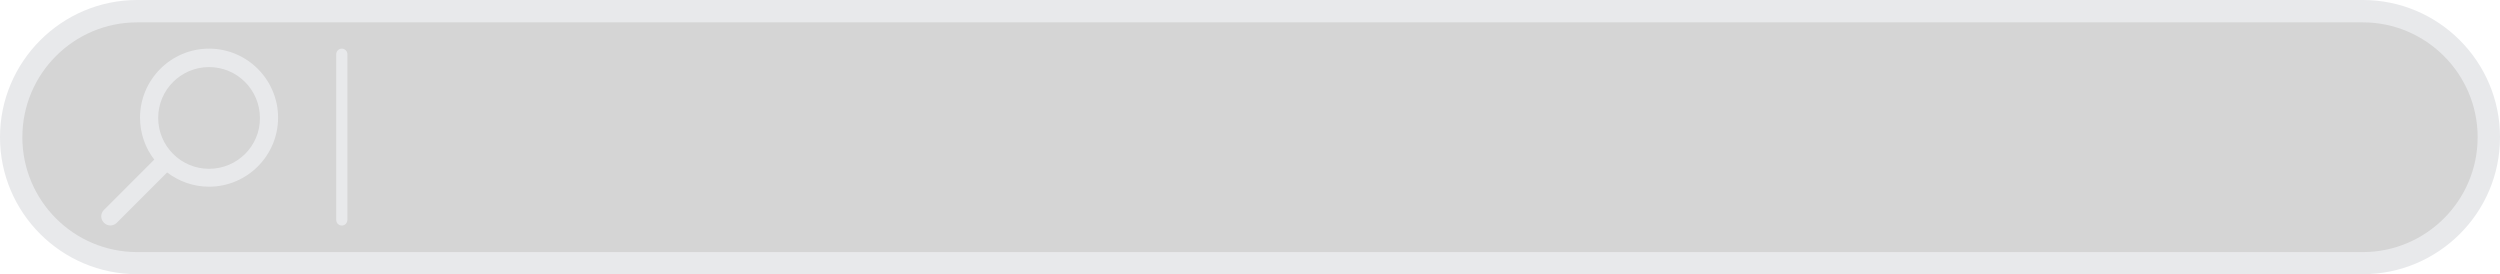
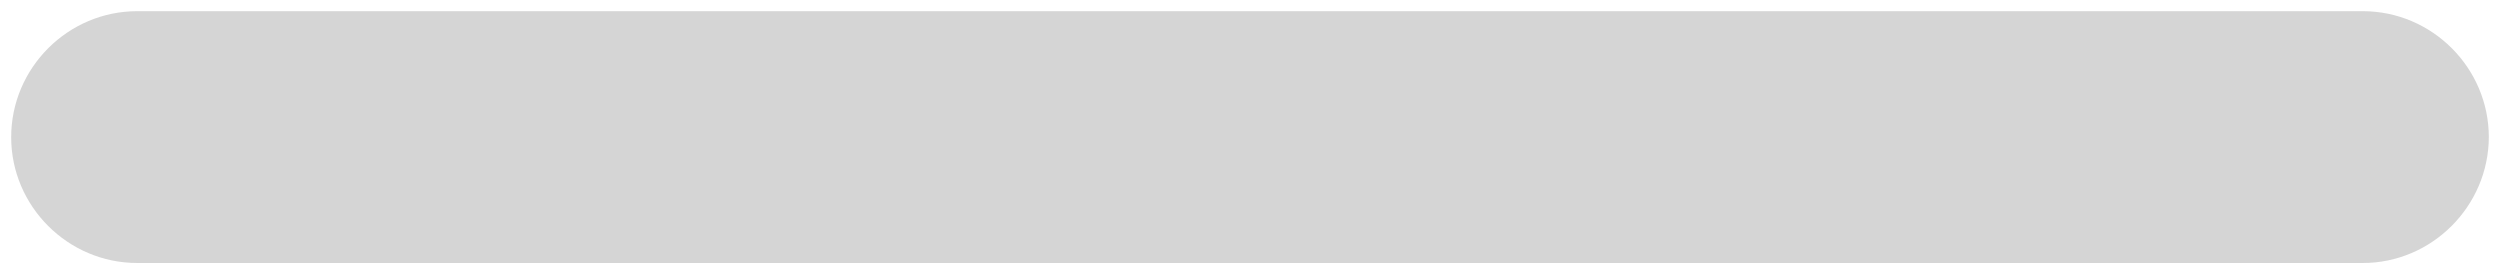
<svg xmlns="http://www.w3.org/2000/svg" fill="#000000" height="98.1" preserveAspectRatio="xMidYMid meet" version="1" viewBox="0.0 0.0 894.5 98.1" width="894.5" zoomAndPan="magnify">
  <g id="change1_1">
    <path d="M845.4,94.1H49.1C24.3,94.1,4,73.8,4,49.1v0C4,24.3,24.3,4,49.1,4h796.3 c24.8,0,45.1,20.3,45.1,45.1v0C890.4,73.8,870.1,94.1,845.4,94.1z" fill="#737373" opacity="0.3" />
  </g>
  <g id="change2_3">
-     <path d="M845.4,98.1H49.1C22,98.1,0,76.1,0,49.1S22,0,49.1,0h796.3c27.1,0,49.1,22,49.1,49.1S872.4,98.1,845.4,98.1 z M49.1,8C26.4,8,8,26.4,8,49.1s18.4,41.1,41.1,41.1h796.3c22.6,0,41.1-18.4,41.1-41.1S868,8,845.4,8H49.1z" fill="#e8e9eb" />
-   </g>
+     </g>
  <g id="change2_1">
-     <path d="M74.8,17.4c-13.6,0-24.7,11.1-24.7,24.7c0,5.6,1.9,10.9,5.1,15l-18,18c-1.3,1.3-1.3,3.3,0,4.6 c1.3,1.3,3.3,1.3,4.6,0l18-18c4.2,3.2,9.4,5.1,15,5.1c13.6,0,24.7-11.1,24.7-24.7C99.5,28.5,88.4,17.4,74.8,17.4z M74.8,60.4 c-10.1,0-18.2-8.2-18.2-18.2c0-10.1,8.2-18.2,18.2-18.2c10.1,0,18.2,8.2,18.2,18.2C93.1,52.2,84.9,60.4,74.8,60.4z" fill="#e8e9eb" />
-   </g>
+     </g>
  <g id="change2_2">
-     <path d="M122.3,80.7L122.3,80.7c-1.1,0-2-0.9-2-2V19.4c0-1.1,0.9-2,2-2l0,0c1.1,0,2,0.9,2,2v59.2 C124.3,79.8,123.4,80.7,122.3,80.7z" fill="#e8e9eb" />
-   </g>
+     </g>
</svg>